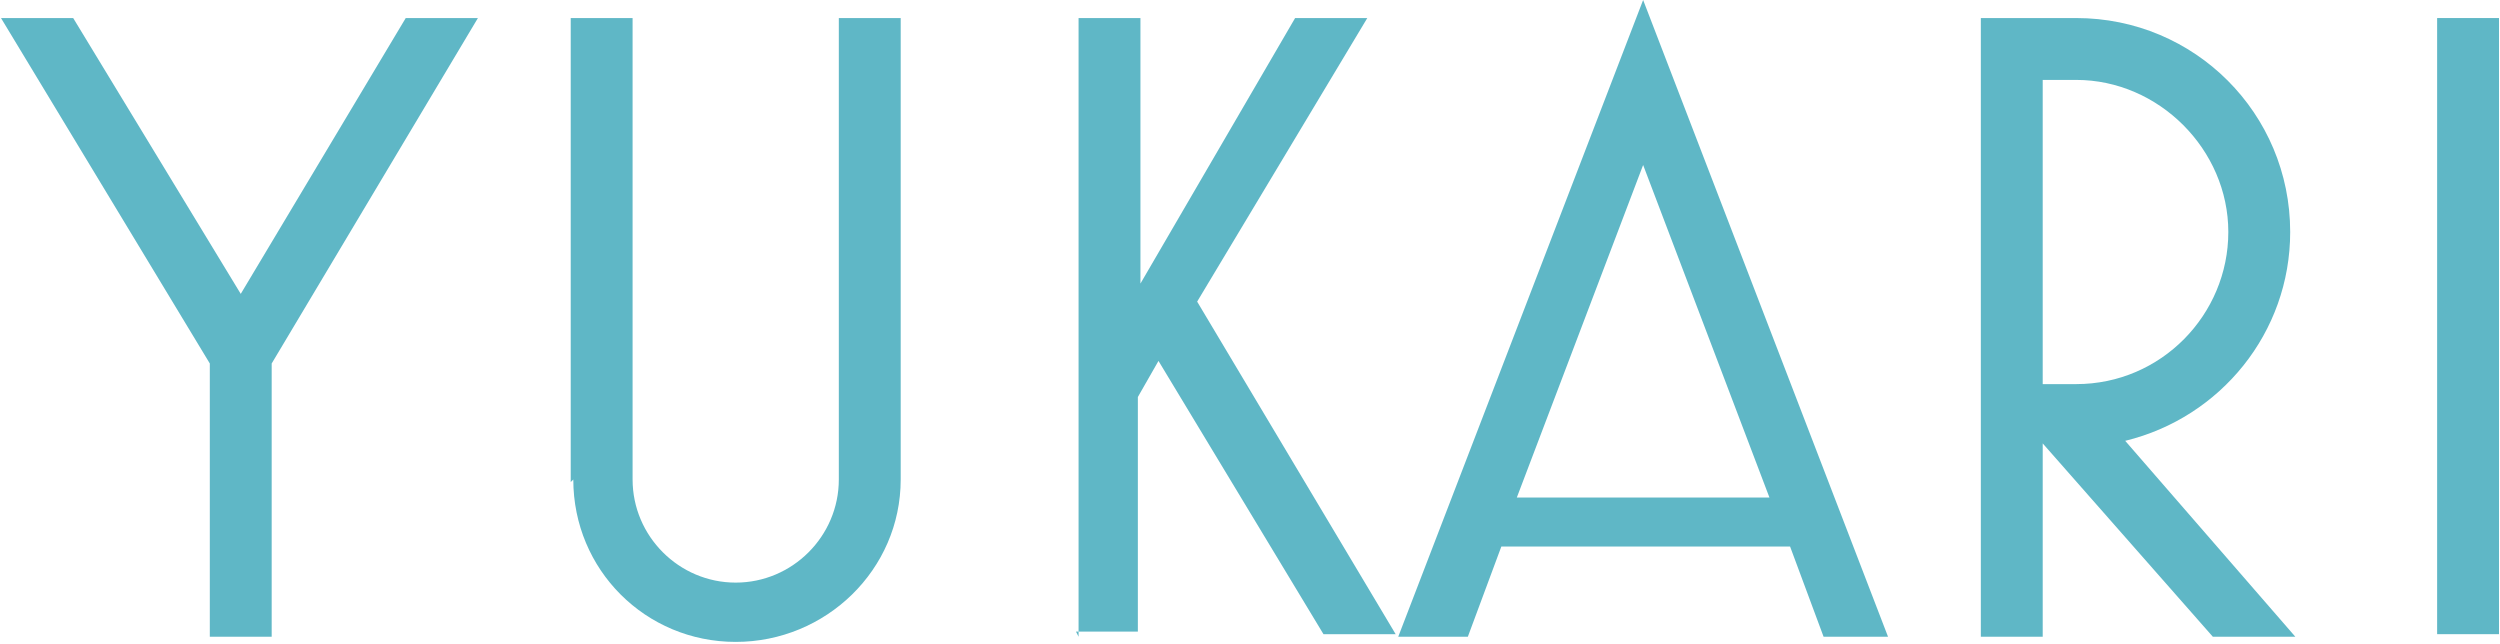
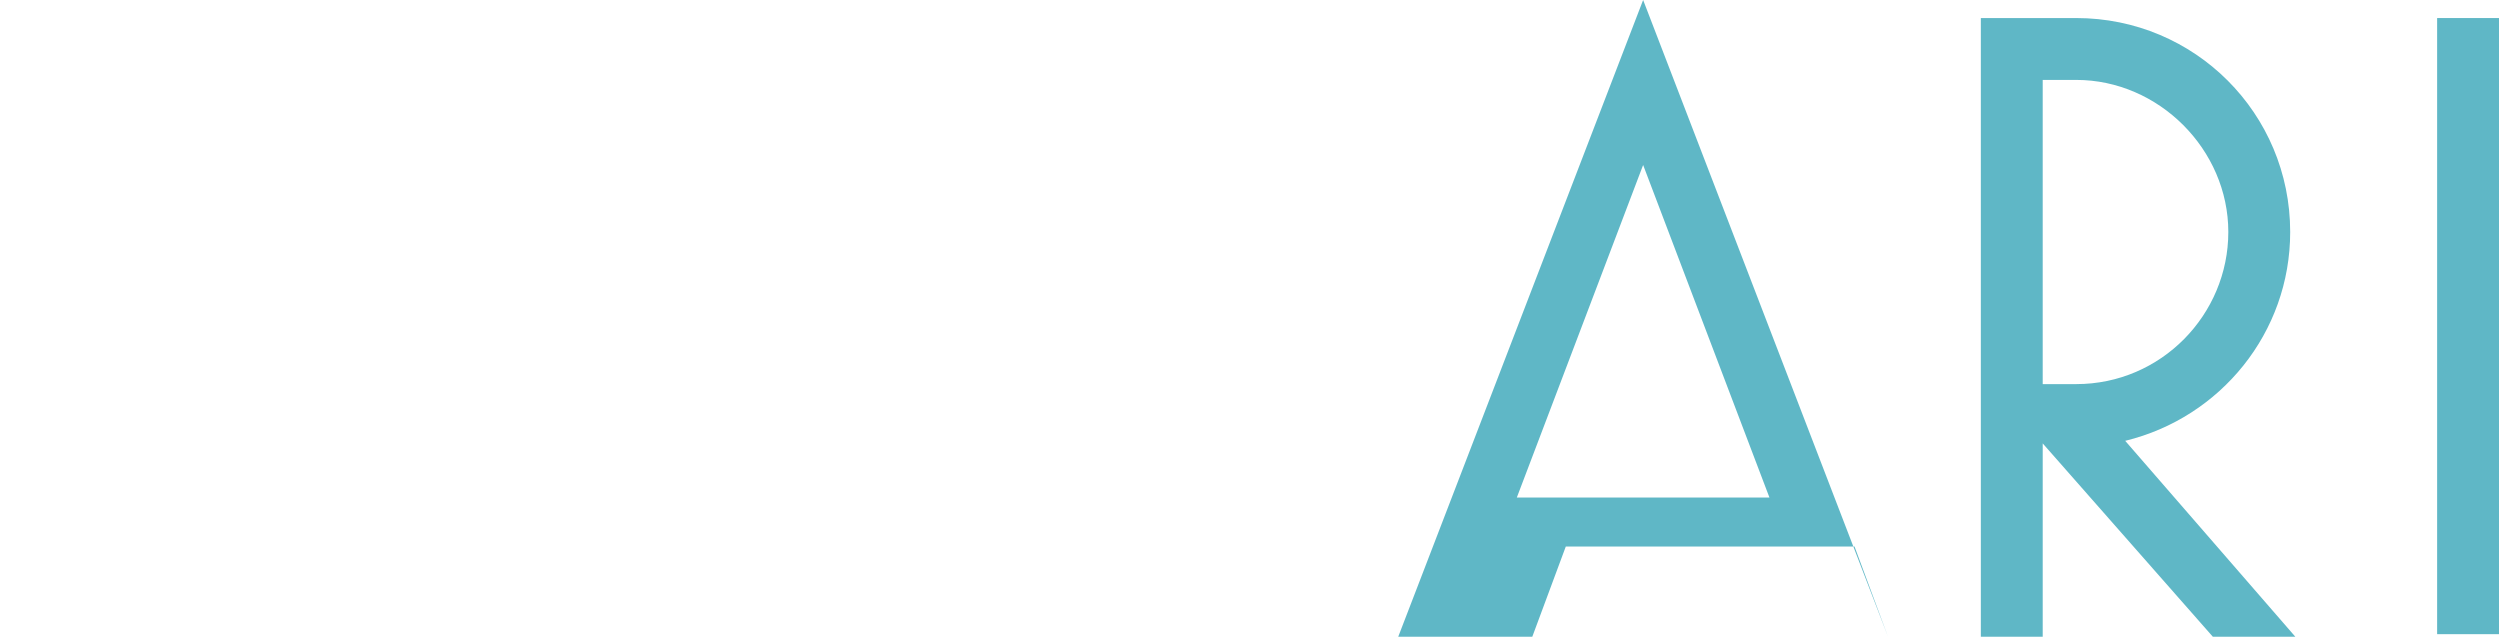
<svg xmlns="http://www.w3.org/2000/svg" id="_レイヤー_2" data-name="レイヤー 2" width="96.9" height="24.98" viewBox="0 0 9.69 2.5">
  <defs>
    <style>
      .cls-1 {
        fill: #5fb7c6;
      }
    </style>
  </defs>
  <g id="NaN">
    <g id="instructor_name_12">
      <g>
-         <path class="cls-1" d="M.81,2.47v-1.06L0,.07h.28l.65,1.07L1.57.07h.28l-.8,1.34v1.06h-.24Z" />
-         <path class="cls-1" d="M2.21,1.87V.07h.24v1.79c0,.22.18.4.4.4s.4-.18.4-.4V.07h.24v1.79c0,.35-.29.63-.64.63s-.63-.28-.63-.63Z" />
-         <path class="cls-1" d="M4.18,2.47V.07h.24v1.03L5.02.07h.28l-.66,1.1.77,1.29h-.28l-.64-1.06-.08.14v.91h-.24Z" />
-         <path class="cls-1" d="M5.42,2.47l.95-2.47.95,2.47h-.25l-.13-.35h-1.12l-.13.35h-.26ZM5.89,1.93h.97l-.49-1.29-.49,1.29Z" />
+         <path class="cls-1" d="M5.42,2.47l.95-2.47.95,2.47l-.13-.35h-1.12l-.13.35h-.26ZM5.89,1.93h.97l-.49-1.29-.49,1.29Z" />
        <path class="cls-1" d="M7.68,2.47V.07h.37c.46,0,.83.37.83.83,0,.39-.27.72-.64.81l.66.76h-.32l-.66-.75v.75h-.24ZM7.92,1.49h.13c.33,0,.59-.27.59-.59s-.27-.59-.59-.59h-.13v1.18Z" />
        <path class="cls-1" d="M9.45,2.47V.07h.24v2.39h-.24Z" />
      </g>
    </g>
  </g>
</svg>